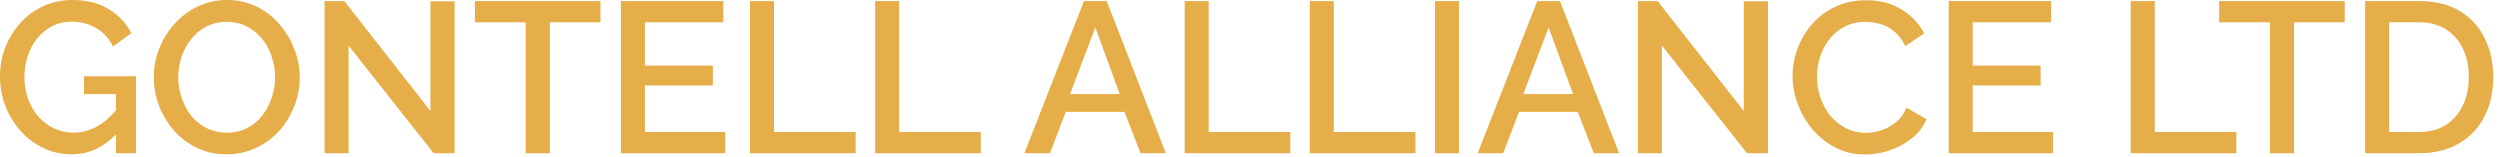
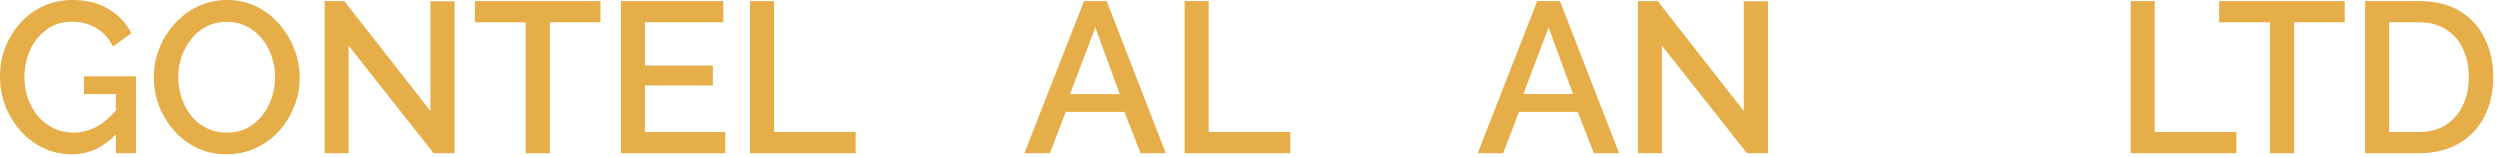
<svg xmlns="http://www.w3.org/2000/svg" width="350" height="22" viewBox="0 0 350 22" fill="none">
  <g clip-path="url(#clip0_0_6)">
    <path d="M331.115 21.45V0.15H338.675C340.975 0.15 342.895 0.63 344.435 1.59C345.975 2.53 347.125 3.81 347.885 5.43C348.665 7.03 349.055 8.81 349.055 10.77C349.055 12.93 348.625 14.81 347.765 16.41C346.925 18.01 345.725 19.25 344.165 20.13C342.605 21.01 340.775 21.45 338.675 21.45H331.115ZM345.635 10.77C345.635 9.27 345.355 7.95 344.795 6.81C344.255 5.65 343.465 4.75 342.425 4.11C341.405 3.45 340.155 3.12 338.675 3.12H334.475V18.48H338.675C340.175 18.48 341.435 18.14 342.455 17.46C343.495 16.78 344.285 15.86 344.825 14.7C345.365 13.54 345.635 12.23 345.635 10.77Z" fill="#E6AE48" />
    <path d="M328.259 3.12H321.179V21.45H317.789V3.12H310.679V0.15H328.259V3.12Z" fill="#E6AE48" />
    <path d="M298.303 21.45V0.15H301.663V18.48H313.093V21.45H298.303Z" fill="#E6AE48" />
-     <path d="M287.424 18.48V21.45H272.814V0.15H287.154V3.12H276.174V9.18H285.684V11.97H276.174V18.48H287.424Z" fill="#E6AE48" />
-     <path d="M250.956 10.65C250.956 9.35 251.186 8.08 251.646 6.84C252.106 5.58 252.776 4.44 253.656 3.42C254.556 2.38 255.646 1.56 256.926 0.96C258.206 0.34 259.656 0.03 261.276 0.03C263.196 0.03 264.856 0.47 266.256 1.35C267.656 2.21 268.696 3.32 269.376 4.68L266.736 6.45C266.336 5.59 265.826 4.91 265.206 4.41C264.606 3.91 263.946 3.56 263.226 3.36C262.526 3.16 261.836 3.06 261.156 3.06C260.036 3.06 259.056 3.29 258.216 3.75C257.376 4.19 256.666 4.78 256.086 5.52C255.526 6.26 255.096 7.09 254.796 8.01C254.516 8.93 254.376 9.85 254.376 10.77C254.376 11.79 254.546 12.78 254.886 13.74C255.226 14.68 255.696 15.52 256.296 16.26C256.916 16.98 257.646 17.55 258.486 17.97C259.326 18.39 260.246 18.6 261.246 18.6C261.926 18.6 262.636 18.48 263.376 18.24C264.116 18 264.796 17.63 265.416 17.13C266.056 16.61 266.556 15.93 266.916 15.09L269.706 16.68C269.266 17.74 268.576 18.64 267.636 19.38C266.716 20.12 265.676 20.68 264.516 21.06C263.376 21.44 262.246 21.63 261.126 21.63C259.626 21.63 258.256 21.32 257.016 20.7C255.776 20.06 254.706 19.22 253.806 18.18C252.906 17.12 252.206 15.94 251.706 14.64C251.206 13.32 250.956 11.99 250.956 10.65Z" fill="#E6AE48" />
    <path d="M232.669 6.39V21.45H229.309V0.15H232.069L244.129 15.54V0.18H247.519V21.45H244.579L232.669 6.39Z" fill="#E6AE48" />
    <path d="M215.214 0.15H218.394L226.674 21.45H223.134L220.884 15.66H212.664L210.444 21.45H206.874L215.214 0.15ZM220.224 13.17L216.804 3.84L213.264 13.17H220.224Z" fill="#E6AE48" />
-     <path d="M200.891 21.45V0.15H204.251V21.45H200.891Z" fill="#E6AE48" />
-     <path d="M183.371 21.45V0.15H186.731V18.48H198.161V21.45H183.371Z" fill="#E6AE48" />
    <path d="M165.852 21.45V0.15H169.212V18.48H180.642V21.45H165.852Z" fill="#E6AE48" />
    <path d="M151.757 0.15H154.937L163.217 21.45H159.677L157.427 15.66H149.207L146.987 21.45H143.417L151.757 0.15ZM156.767 13.17L153.347 3.84L149.807 13.17H156.767Z" fill="#E6AE48" />
-     <path d="M122.521 21.45V0.15H125.881V18.48H137.311V21.45H122.521Z" fill="#E6AE48" />
    <path d="M105.002 21.45V0.15H108.362V18.48H119.792V21.45H105.002Z" fill="#E6AE48" />
    <path d="M101.536 18.48V21.45H86.926V0.15H101.266V3.12H90.286V9.18H99.796V11.97H90.286V18.48H101.536Z" fill="#E6AE48" />
    <path d="M84.069 3.12H76.989V21.45H73.599V3.12H66.489V0.15H84.069V3.12Z" fill="#E6AE48" />
    <path d="M48.801 6.39V21.45H45.441V0.15H48.201L60.261 15.54V0.18H63.651V21.45H60.711L48.801 6.39Z" fill="#E6AE48" />
    <path d="M31.732 21.6C30.192 21.6 28.802 21.3 27.562 20.7C26.322 20.1 25.252 19.29 24.352 18.27C23.452 17.23 22.752 16.07 22.252 14.79C21.772 13.49 21.532 12.16 21.532 10.8C21.532 9.38 21.792 8.03 22.312 6.75C22.832 5.45 23.552 4.3 24.472 3.3C25.392 2.28 26.472 1.48 27.712 0.9C28.972 0.3 30.332 0 31.792 0C33.312 0 34.692 0.31 35.932 0.93C37.192 1.55 38.262 2.38 39.142 3.42C40.042 4.46 40.732 5.62 41.212 6.9C41.712 8.18 41.962 9.49 41.962 10.83C41.962 12.25 41.702 13.61 41.182 14.91C40.682 16.19 39.972 17.34 39.052 18.36C38.132 19.36 37.042 20.15 35.782 20.73C34.542 21.31 33.192 21.6 31.732 21.6ZM24.952 10.8C24.952 11.8 25.112 12.77 25.432 13.71C25.752 14.65 26.202 15.49 26.782 16.23C27.382 16.95 28.102 17.52 28.942 17.94C29.782 18.36 30.722 18.57 31.762 18.57C32.842 18.57 33.802 18.35 34.642 17.91C35.482 17.47 36.182 16.88 36.742 16.14C37.322 15.38 37.762 14.54 38.062 13.62C38.362 12.68 38.512 11.74 38.512 10.8C38.512 9.8 38.352 8.84 38.032 7.92C37.732 6.98 37.282 6.15 36.682 5.43C36.082 4.69 35.362 4.11 34.522 3.69C33.702 3.27 32.782 3.06 31.762 3.06C30.682 3.06 29.722 3.28 28.882 3.72C28.042 4.16 27.332 4.75 26.752 5.49C26.172 6.23 25.722 7.06 25.402 7.98C25.102 8.9 24.952 9.84 24.952 10.8Z" fill="#E6AE48" />
    <path d="M10.02 21.6C8.62 21.6 7.31 21.31 6.09 20.73C4.87 20.15 3.8 19.35 2.88 18.33C1.98 17.31 1.27 16.15 0.75 14.85C0.25 13.55 0 12.17 0 10.71C0 9.25 0.25 7.88 0.75 6.6C1.27 5.32 1.98 4.18 2.88 3.18C3.8 2.18 4.87 1.4 6.09 0.84C7.33 0.28 8.68 0 10.14 0C12.16 0 13.86 0.43 15.24 1.29C16.64 2.13 17.69 3.25 18.39 4.65L15.81 6.51C15.25 5.35 14.45 4.48 13.41 3.9C12.39 3.32 11.27 3.03 10.05 3.03C9.05 3.03 8.14 3.24 7.32 3.66C6.5 4.08 5.79 4.66 5.19 5.4C4.61 6.12 4.17 6.95 3.87 7.89C3.57 8.81 3.42 9.78 3.42 10.8C3.42 11.88 3.59 12.89 3.93 13.83C4.27 14.77 4.75 15.6 5.37 16.32C5.99 17.02 6.72 17.57 7.56 17.97C8.4 18.37 9.31 18.57 10.29 18.57C11.45 18.57 12.55 18.28 13.59 17.7C14.65 17.1 15.64 16.21 16.56 15.03V18.45C14.7 20.55 12.52 21.6 10.02 21.6ZM16.23 13.17H11.76V10.68H19.05V21.45H16.23V13.17Z" fill="#E6AE48" />
  </g>
  <defs>
    <clipPath id="clip0_0_6">
      <rect width="350" height="22" fill="white" />
    </clipPath>
  </defs>
</svg>